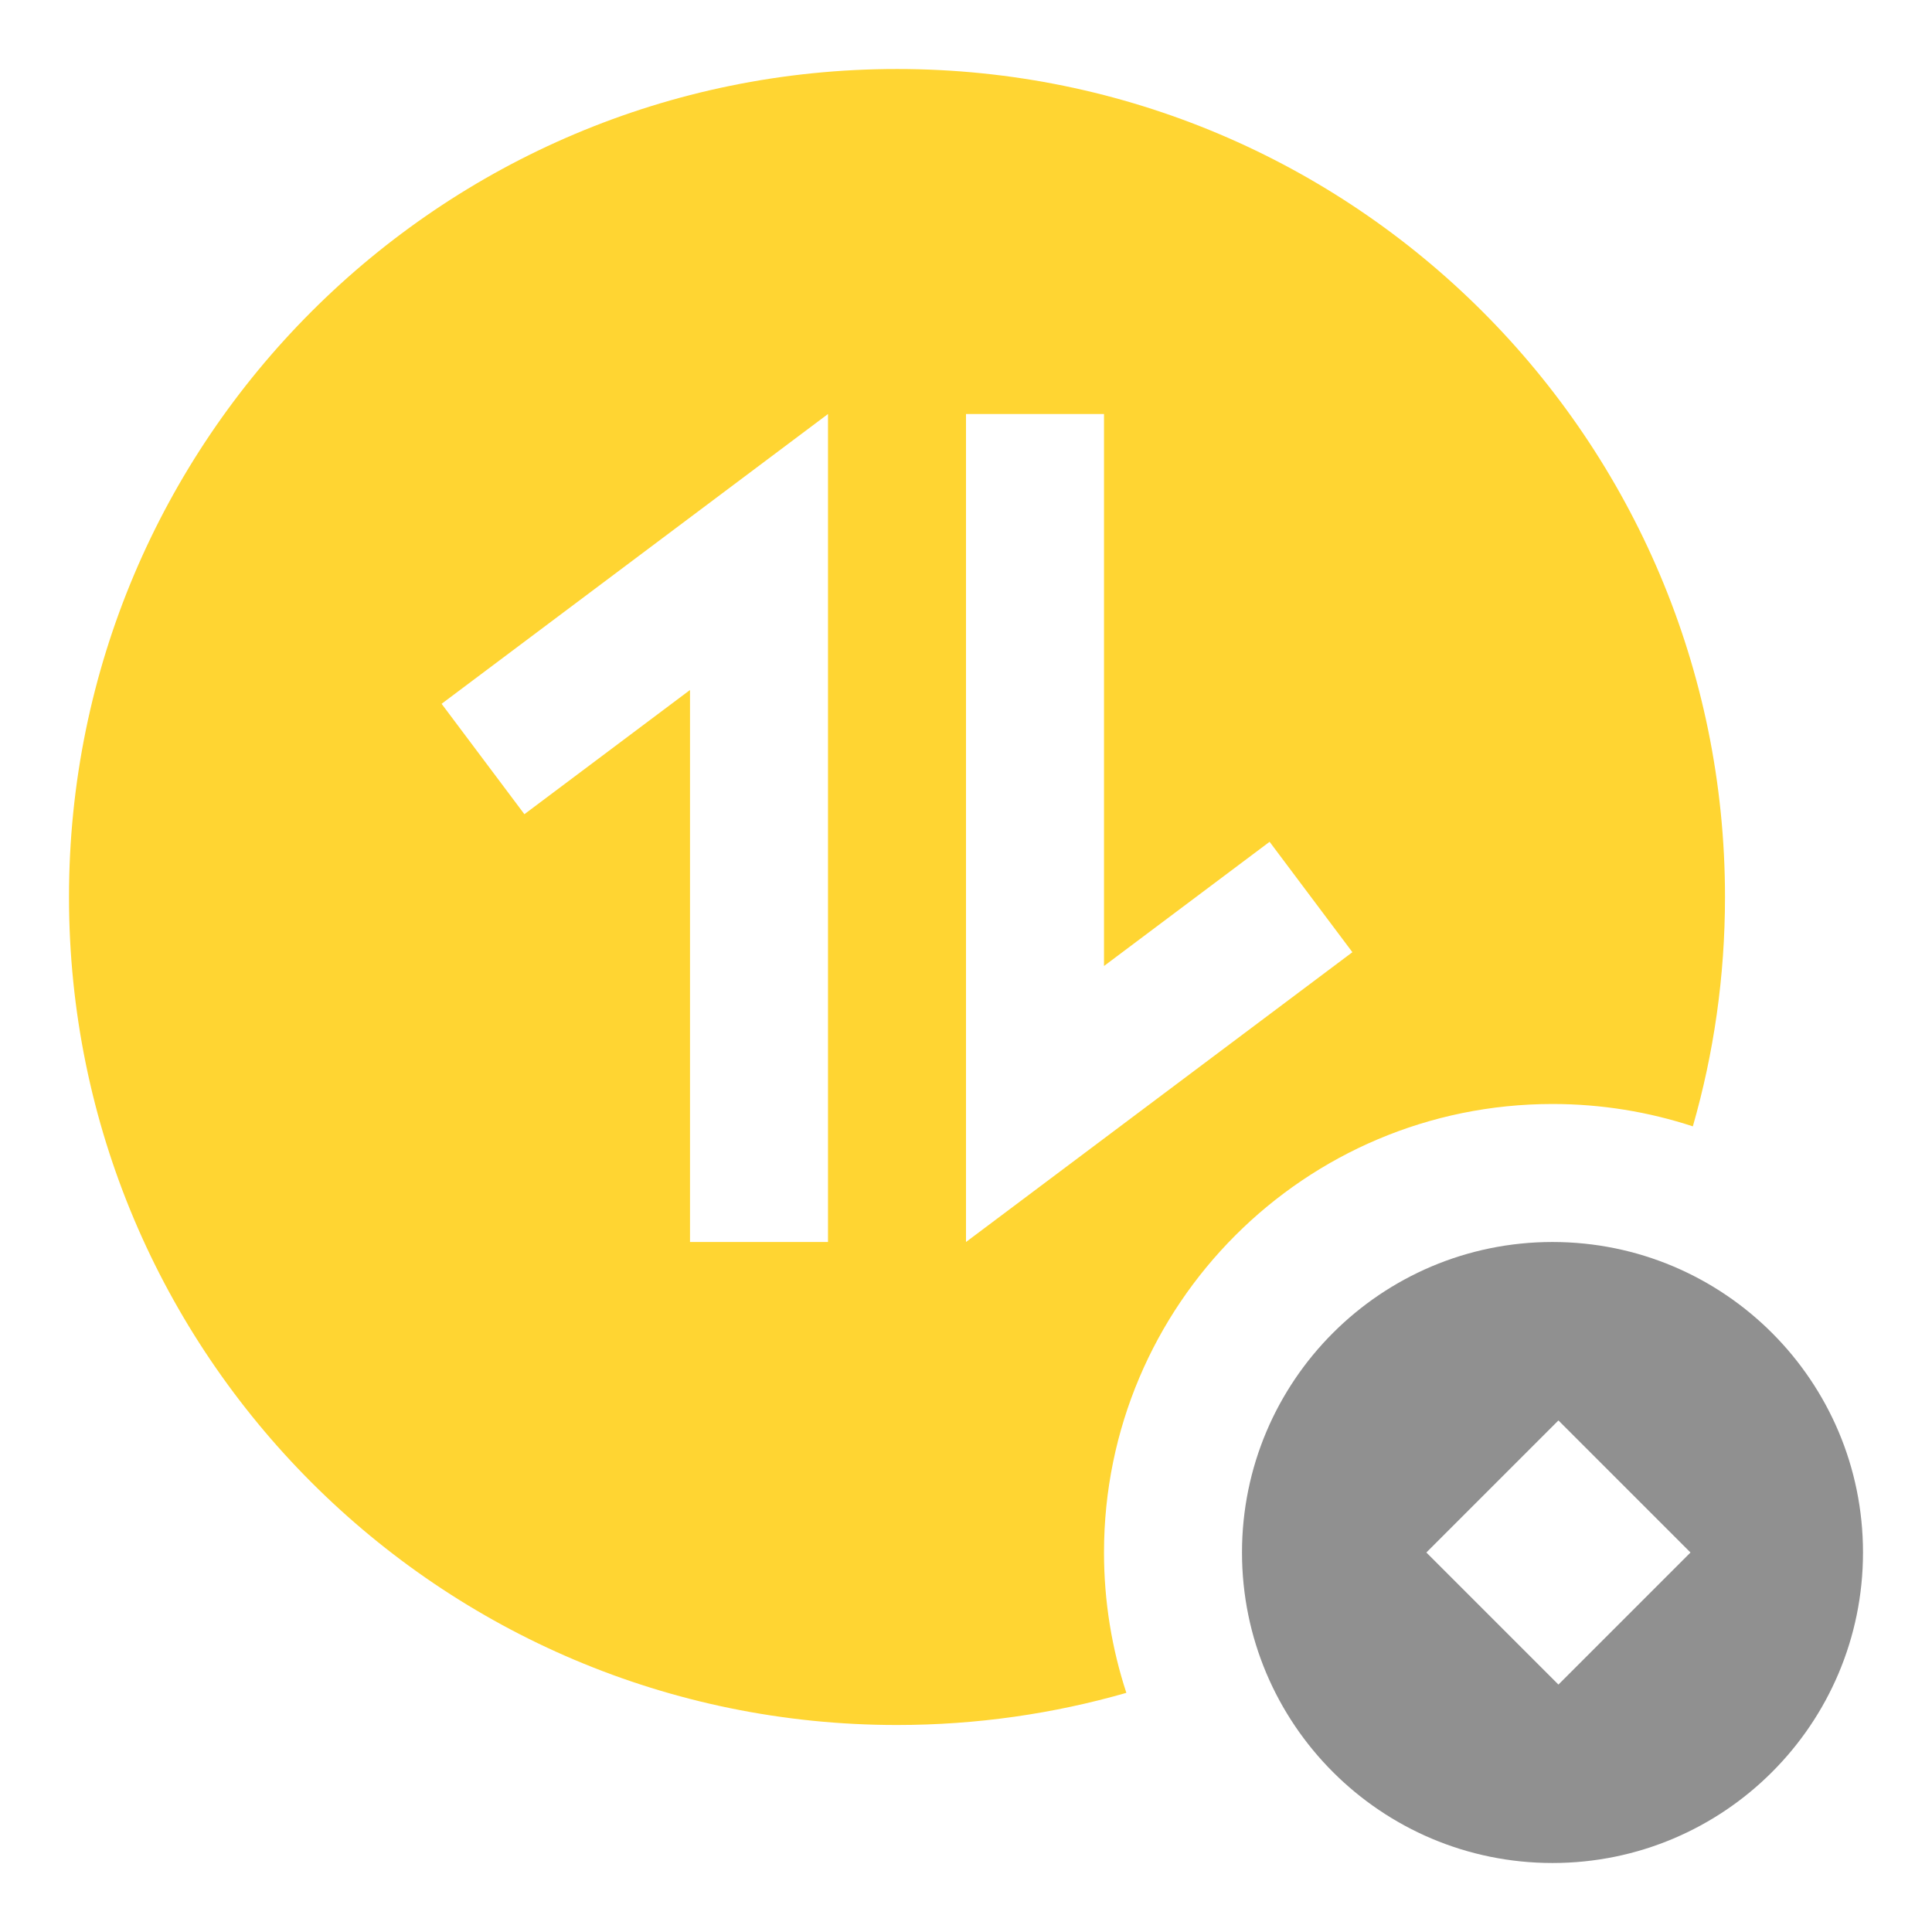
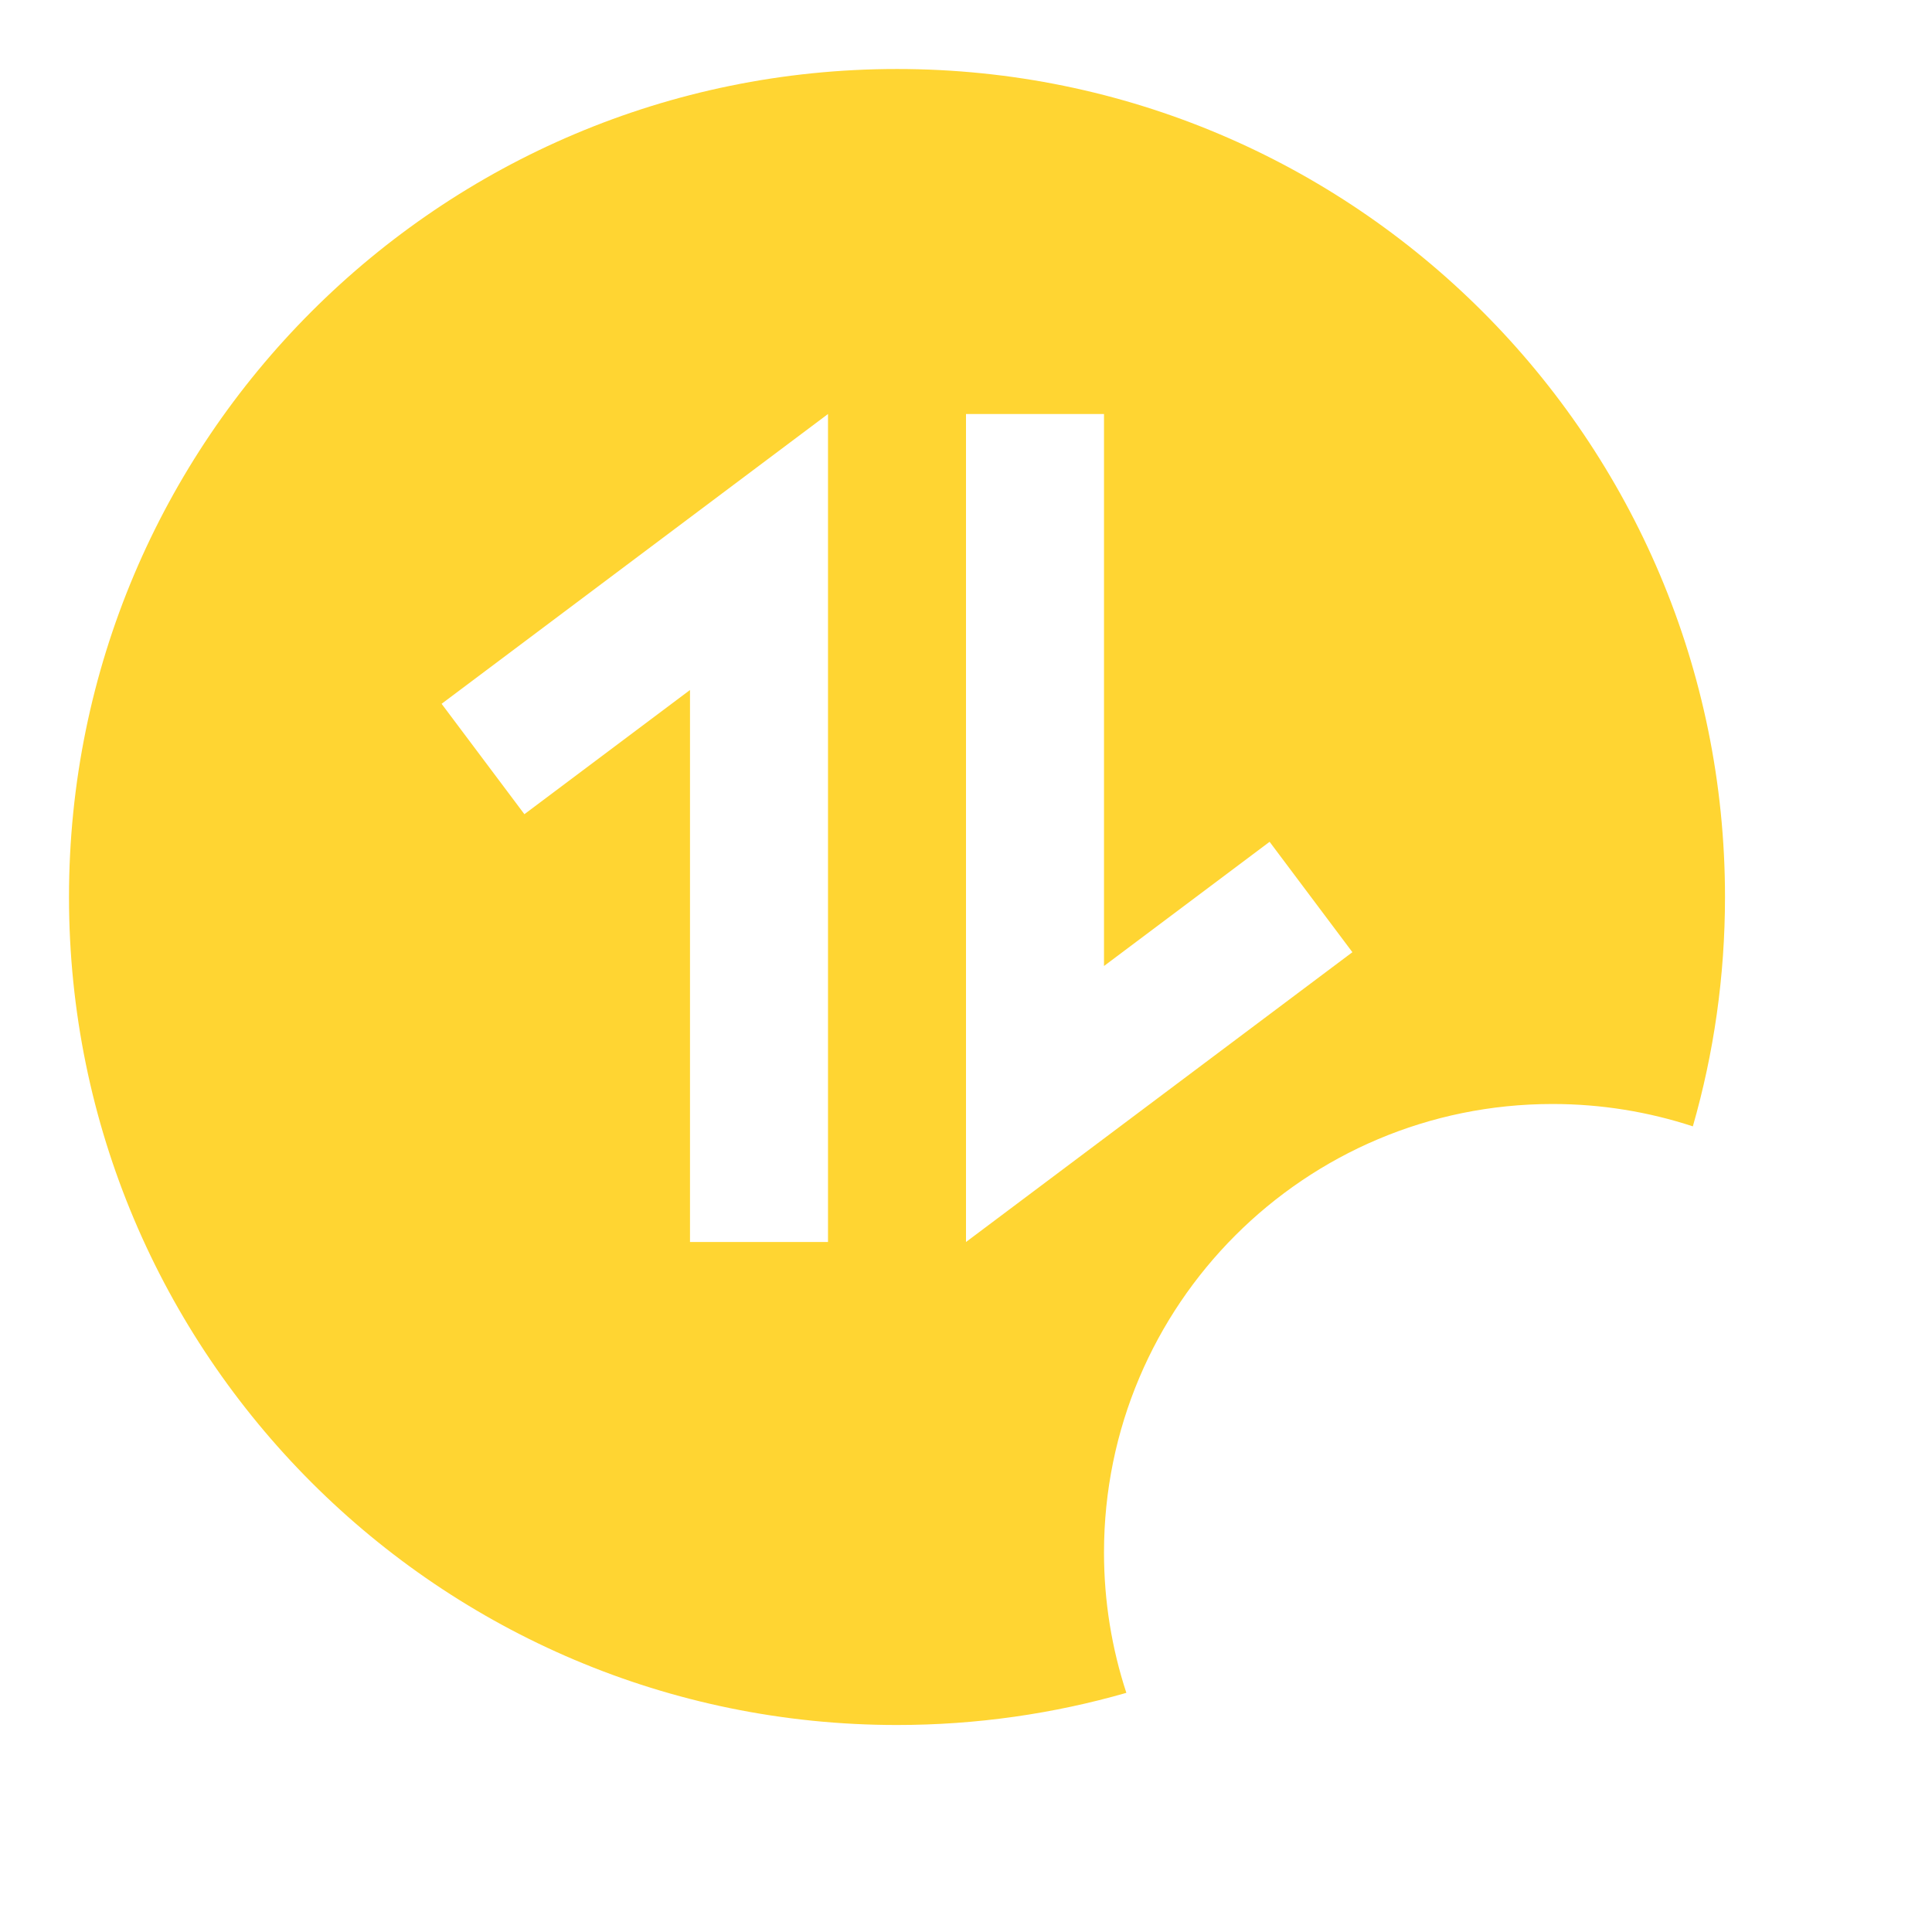
<svg xmlns="http://www.w3.org/2000/svg" width="28" height="28" viewBox="0 0 28 28" fill="none">
  <path fill-rule="evenodd" clip-rule="evenodd" d="M16.324 24.534C15.269 24.837 14.153 25 13 25C6.373 25 1 19.627 1 13C1 6.373 6.373 1 13 1C19.627 1 25 6.373 25 13C25 14.153 24.837 15.269 24.534 16.324C23.894 16.114 23.21 16 22.5 16C18.91 16 16 18.91 16 22.5C16 23.21 16.114 23.894 16.324 24.534ZM12 6V18H10V10L7.6 11.8L6.4 10.2L12 6ZM14 6V18L19.6 13.8L18.4 12.2L16 14V6H14Z" fill="#FFD532" />
-   <path fill-rule="evenodd" clip-rule="evenodd" d="M22.5 27C24.985 27 27 24.985 27 22.5C27 20.015 24.985 18 22.5 18C20.015 18 18 20.015 18 22.5C18 24.985 20.015 27 22.5 27ZM22.586 20.586L20.672 22.5L22.586 24.414L24.5 22.5L22.586 20.586Z" fill="#909090" />
</svg>